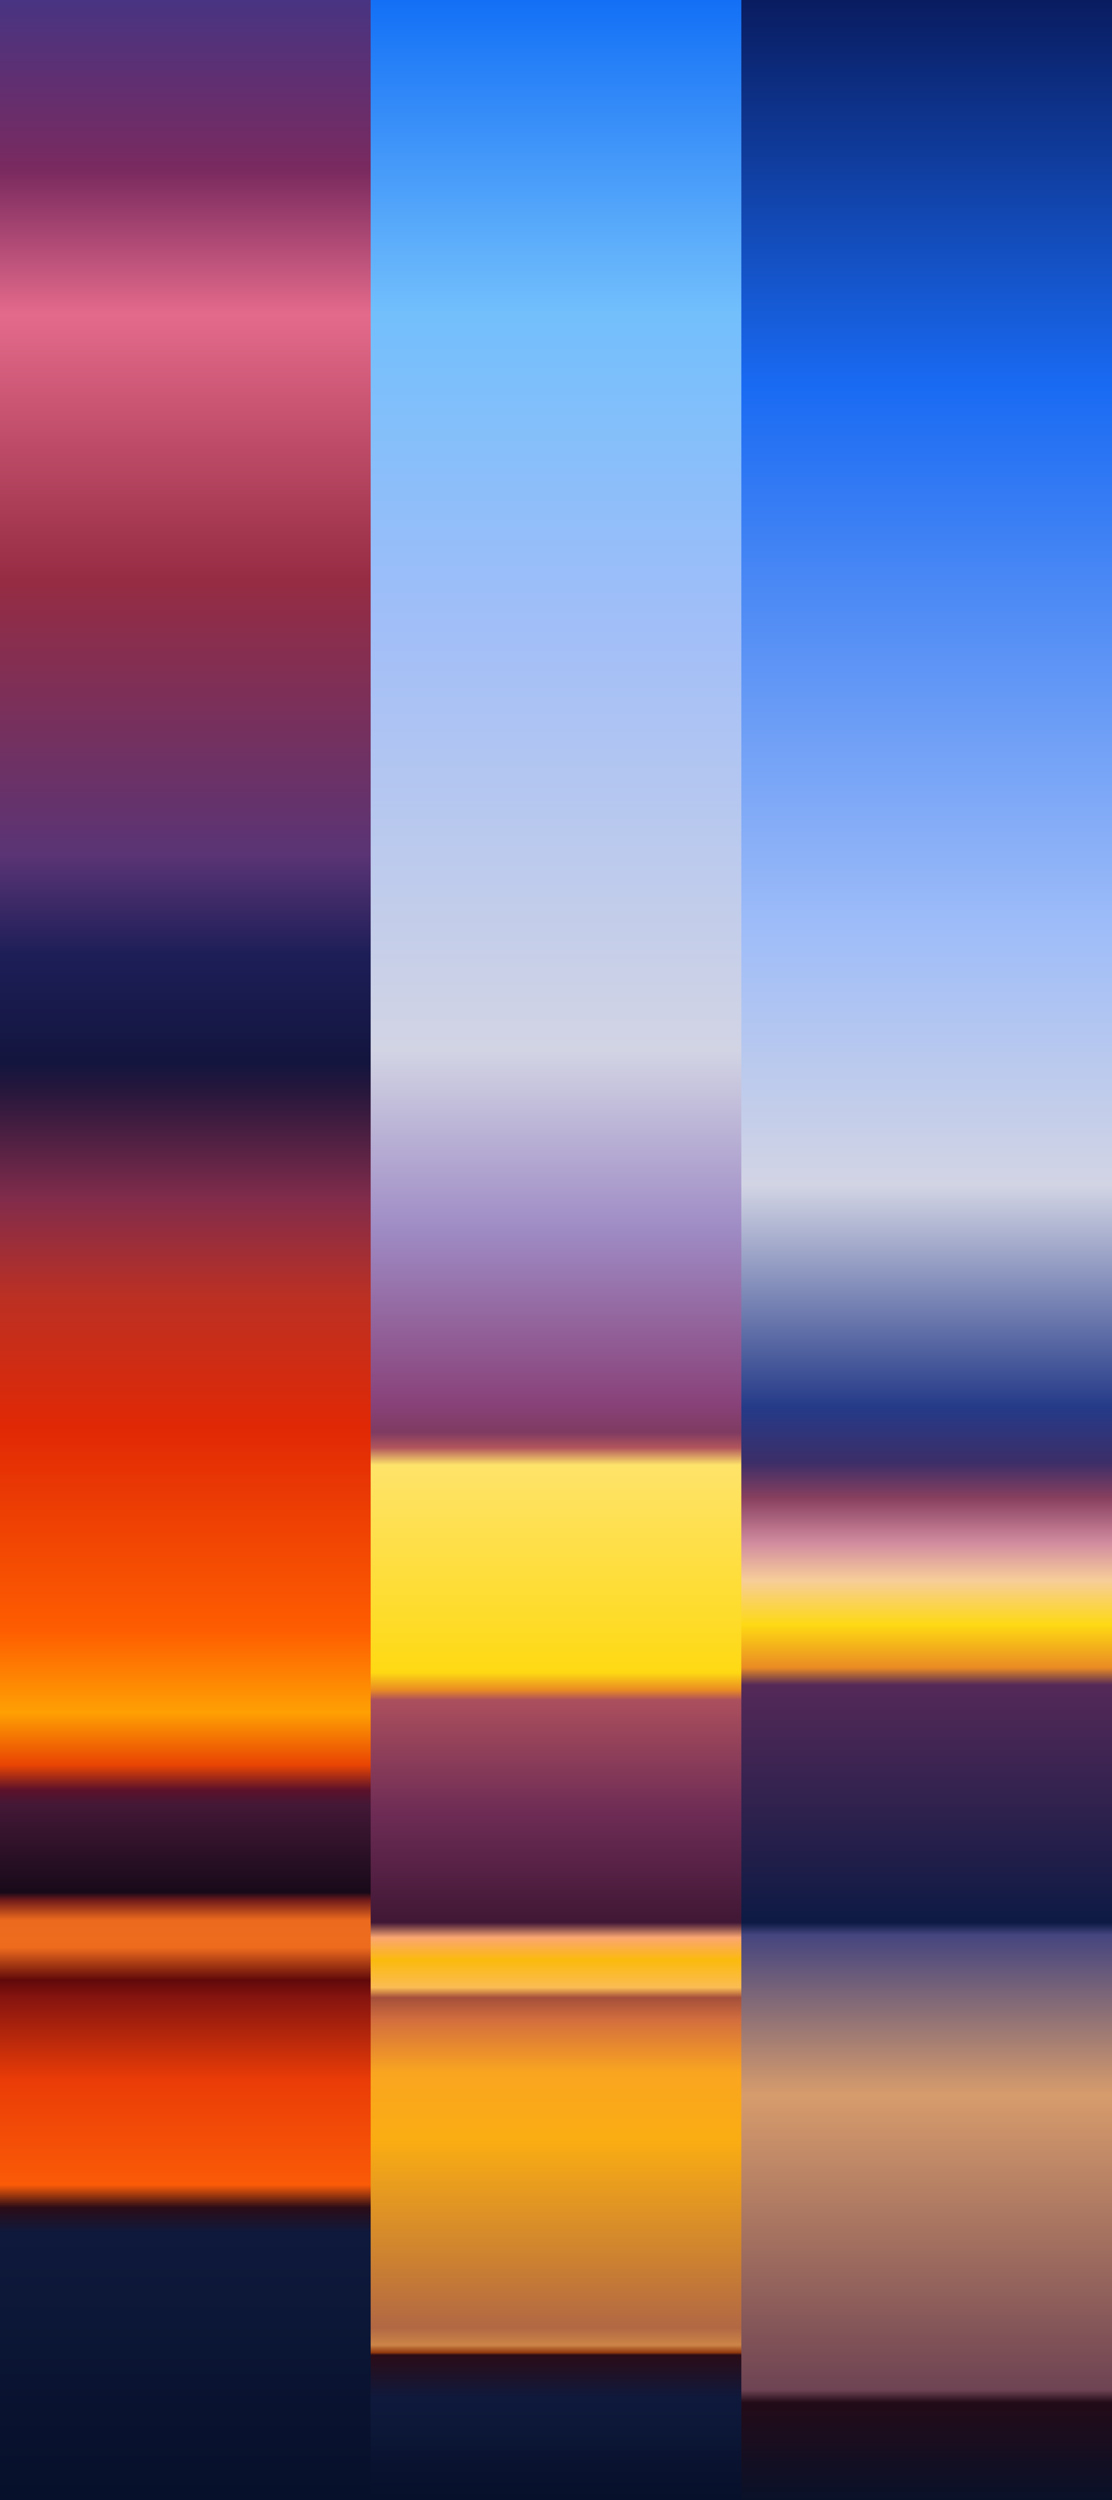
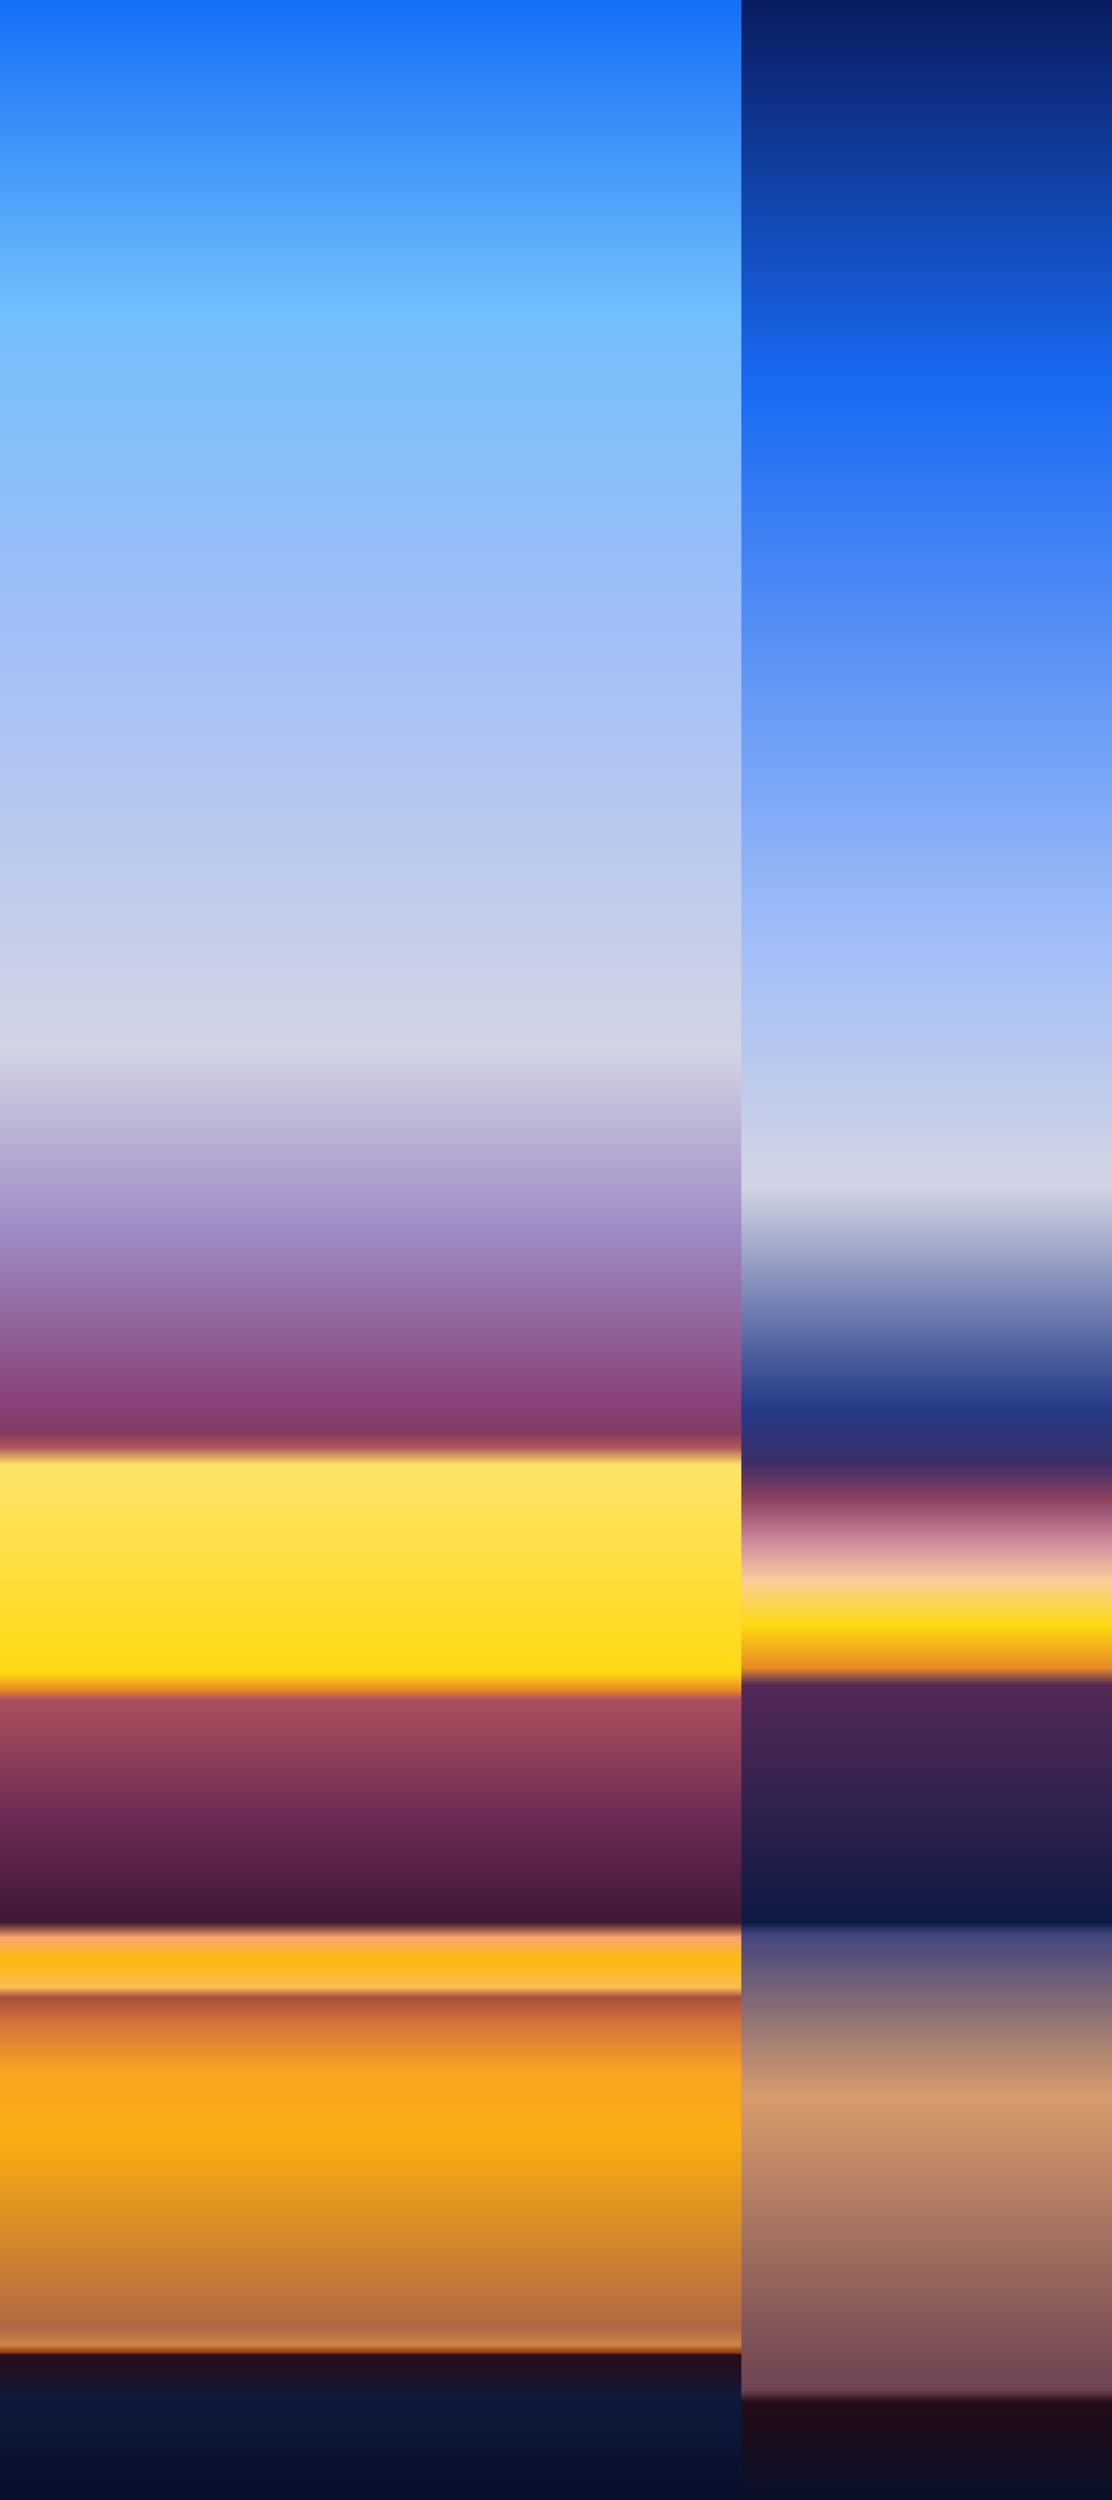
<svg xmlns="http://www.w3.org/2000/svg" xmlns:xlink="http://www.w3.org/1999/xlink" width="720" height="1618" viewBox="0 0 720 1618">
  <defs>
    <linearGradient id="b">
      <stop offset="0" stop-color="#1370f6" />
      <stop offset=".125" stop-color="#72bffc" />
      <stop offset=".249" stop-color="#a1bef8" />
      <stop offset=".42" stop-color="#d2d4e4" />
      <stop offset=".491" stop-color="#9f8cc5" />
      <stop offset=".561" stop-color="#89427a" />
      <stop offset=".573" stop-color="#7f3b61" />
      <stop offset=".579" stop-color="#b0545c" />
      <stop offset=".586" stop-color="#fee36a" />
      <stop offset=".669" stop-color="#fed913" />
      <stop offset=".676" stop-color="#ea8b23" />
      <stop offset=".68" stop-color="#ab4f5d" />
      <stop offset=".725" stop-color="#6e2c55" />
      <stop offset=".769" stop-color="#401735" />
      <stop offset=".775" stop-color="#fba671" />
      <stop offset=".784" stop-color="#fbba0d" />
      <stop offset=".795" stop-color="#fbbc53" />
      <stop offset=".799" stop-color="#a44f3b" />
      <stop offset=".808" stop-color="#d36e3e" />
      <stop offset=".829" stop-color="#faa520" />
      <stop offset=".856" stop-color="#faad12" />
      <stop offset=".931" stop-color="#b26843" />
      <stop offset=".938" stop-color="#cc8447" />
      <stop offset=".941" stop-color="#93390d" />
      <stop offset=".942" stop-color="#2b0c17" />
      <stop offset=".959" stop-color="#0f193c" />
      <stop offset="1" stop-color="#06102a" />
    </linearGradient>
    <linearGradient id="c">
      <stop offset="0" stop-color="#483482" />
      <stop offset=".068" stop-color="#7a2a5f" stop-opacity=".999" />
      <stop offset=".126" stop-color="#e46a8b" />
      <stop offset=".232" stop-color="#962c43" />
      <stop offset=".342" stop-color="#5a3475" />
      <stop offset=".382" stop-color="#1d1e57" />
      <stop offset=".425" stop-color="#13153e" />
      <stop offset=".437" stop-color="#28173c" />
      <stop offset=".48" stop-color="#822c4b" />
      <stop offset=".519" stop-color="#bb3023" />
      <stop offset=".571" stop-color="#e12805" />
      <stop offset=".652" stop-color="#fe5d01" />
      <stop offset=".685" stop-color="#fea003" />
      <stop offset=".706" stop-color="#e94403" />
      <stop offset=".716" stop-color="#5c112a" />
      <stop offset=".722" stop-color="#431836" />
      <stop offset=".757" stop-color="#180a19" />
      <stop offset=".76" stop-color="#701a1a" />
      <stop offset=".768" stop-color="#ed6b1d" stop-opacity=".988" />
      <stop offset=".779" stop-color="#ee6b1d" />
      <stop offset=".792" stop-color="#60090a" />
      <stop offset=".799" stop-color="#86140f" />
      <stop offset=".832" stop-color="#ea3c07" />
      <stop offset=".874" stop-color="#fb5b07" />
      <stop offset=".883" stop-color="#2b0c17" />
      <stop offset=".893" stop-color="#0f193c" />
      <stop offset="1" stop-color="#06102a" />
    </linearGradient>
    <linearGradient id="a">
      <stop offset="0" stop-color="#091c60" />
      <stop offset=".154" stop-color="#196af3" />
      <stop offset=".376" stop-color="#a1bef8" />
      <stop offset=".474" stop-color="#d2d4e4" />
      <stop offset=".563" stop-color="#253a88" />
      <stop offset=".585" stop-color="#3c2e68" />
      <stop offset=".599" stop-color="#873f5e" />
      <stop offset=".617" stop-color="#d18b9f" />
      <stop offset=".632" stop-color="#f7cd9a" />
      <stop offset=".65" stop-color="#fed913" />
      <stop offset=".667" stop-color="#ea8b23" />
      <stop offset=".674" stop-color="#542958" />
      <stop offset=".769" stop-color="#0d1a44" />
      <stop offset=".774" stop-color="#45457f" />
      <stop offset=".838" stop-color="#d79c6c" />
      <stop offset=".956" stop-color="#6e4353" />
      <stop offset=".961" stop-color="#230b18" />
      <stop offset="1" stop-color="#091129" />
    </linearGradient>
    <linearGradient xlink:href="#a" id="e" x1="2520" y1="0" x2="2520" y2="1618" gradientUnits="userSpaceOnUse" gradientTransform="translate(-1920)" />
    <linearGradient xlink:href="#b" id="d" gradientUnits="userSpaceOnUse" gradientTransform="matrix(3 0 0 1 -7200 0)" x1="2520" y1="0" x2="2520" y2="1618" />
    <linearGradient xlink:href="#c" id="f" gradientUnits="userSpaceOnUse" gradientTransform="translate(-2400)" x1="2520" y1="0" x2="2520" y2="1618" />
  </defs>
  <path d="M0 0h720v1618H0z" style="marker:none" color="#000" fill="url(#d)" fill-rule="evenodd" overflow="visible" />
  <path style="marker:none" d="M480 0h240v1618H480z" color="#000" fill="url(#e)" fill-rule="evenodd" overflow="visible" />
-   <path style="marker:none" d="M0 0h240v1618H0z" color="#000" fill="url(#f)" fill-rule="evenodd" overflow="visible" />
</svg>